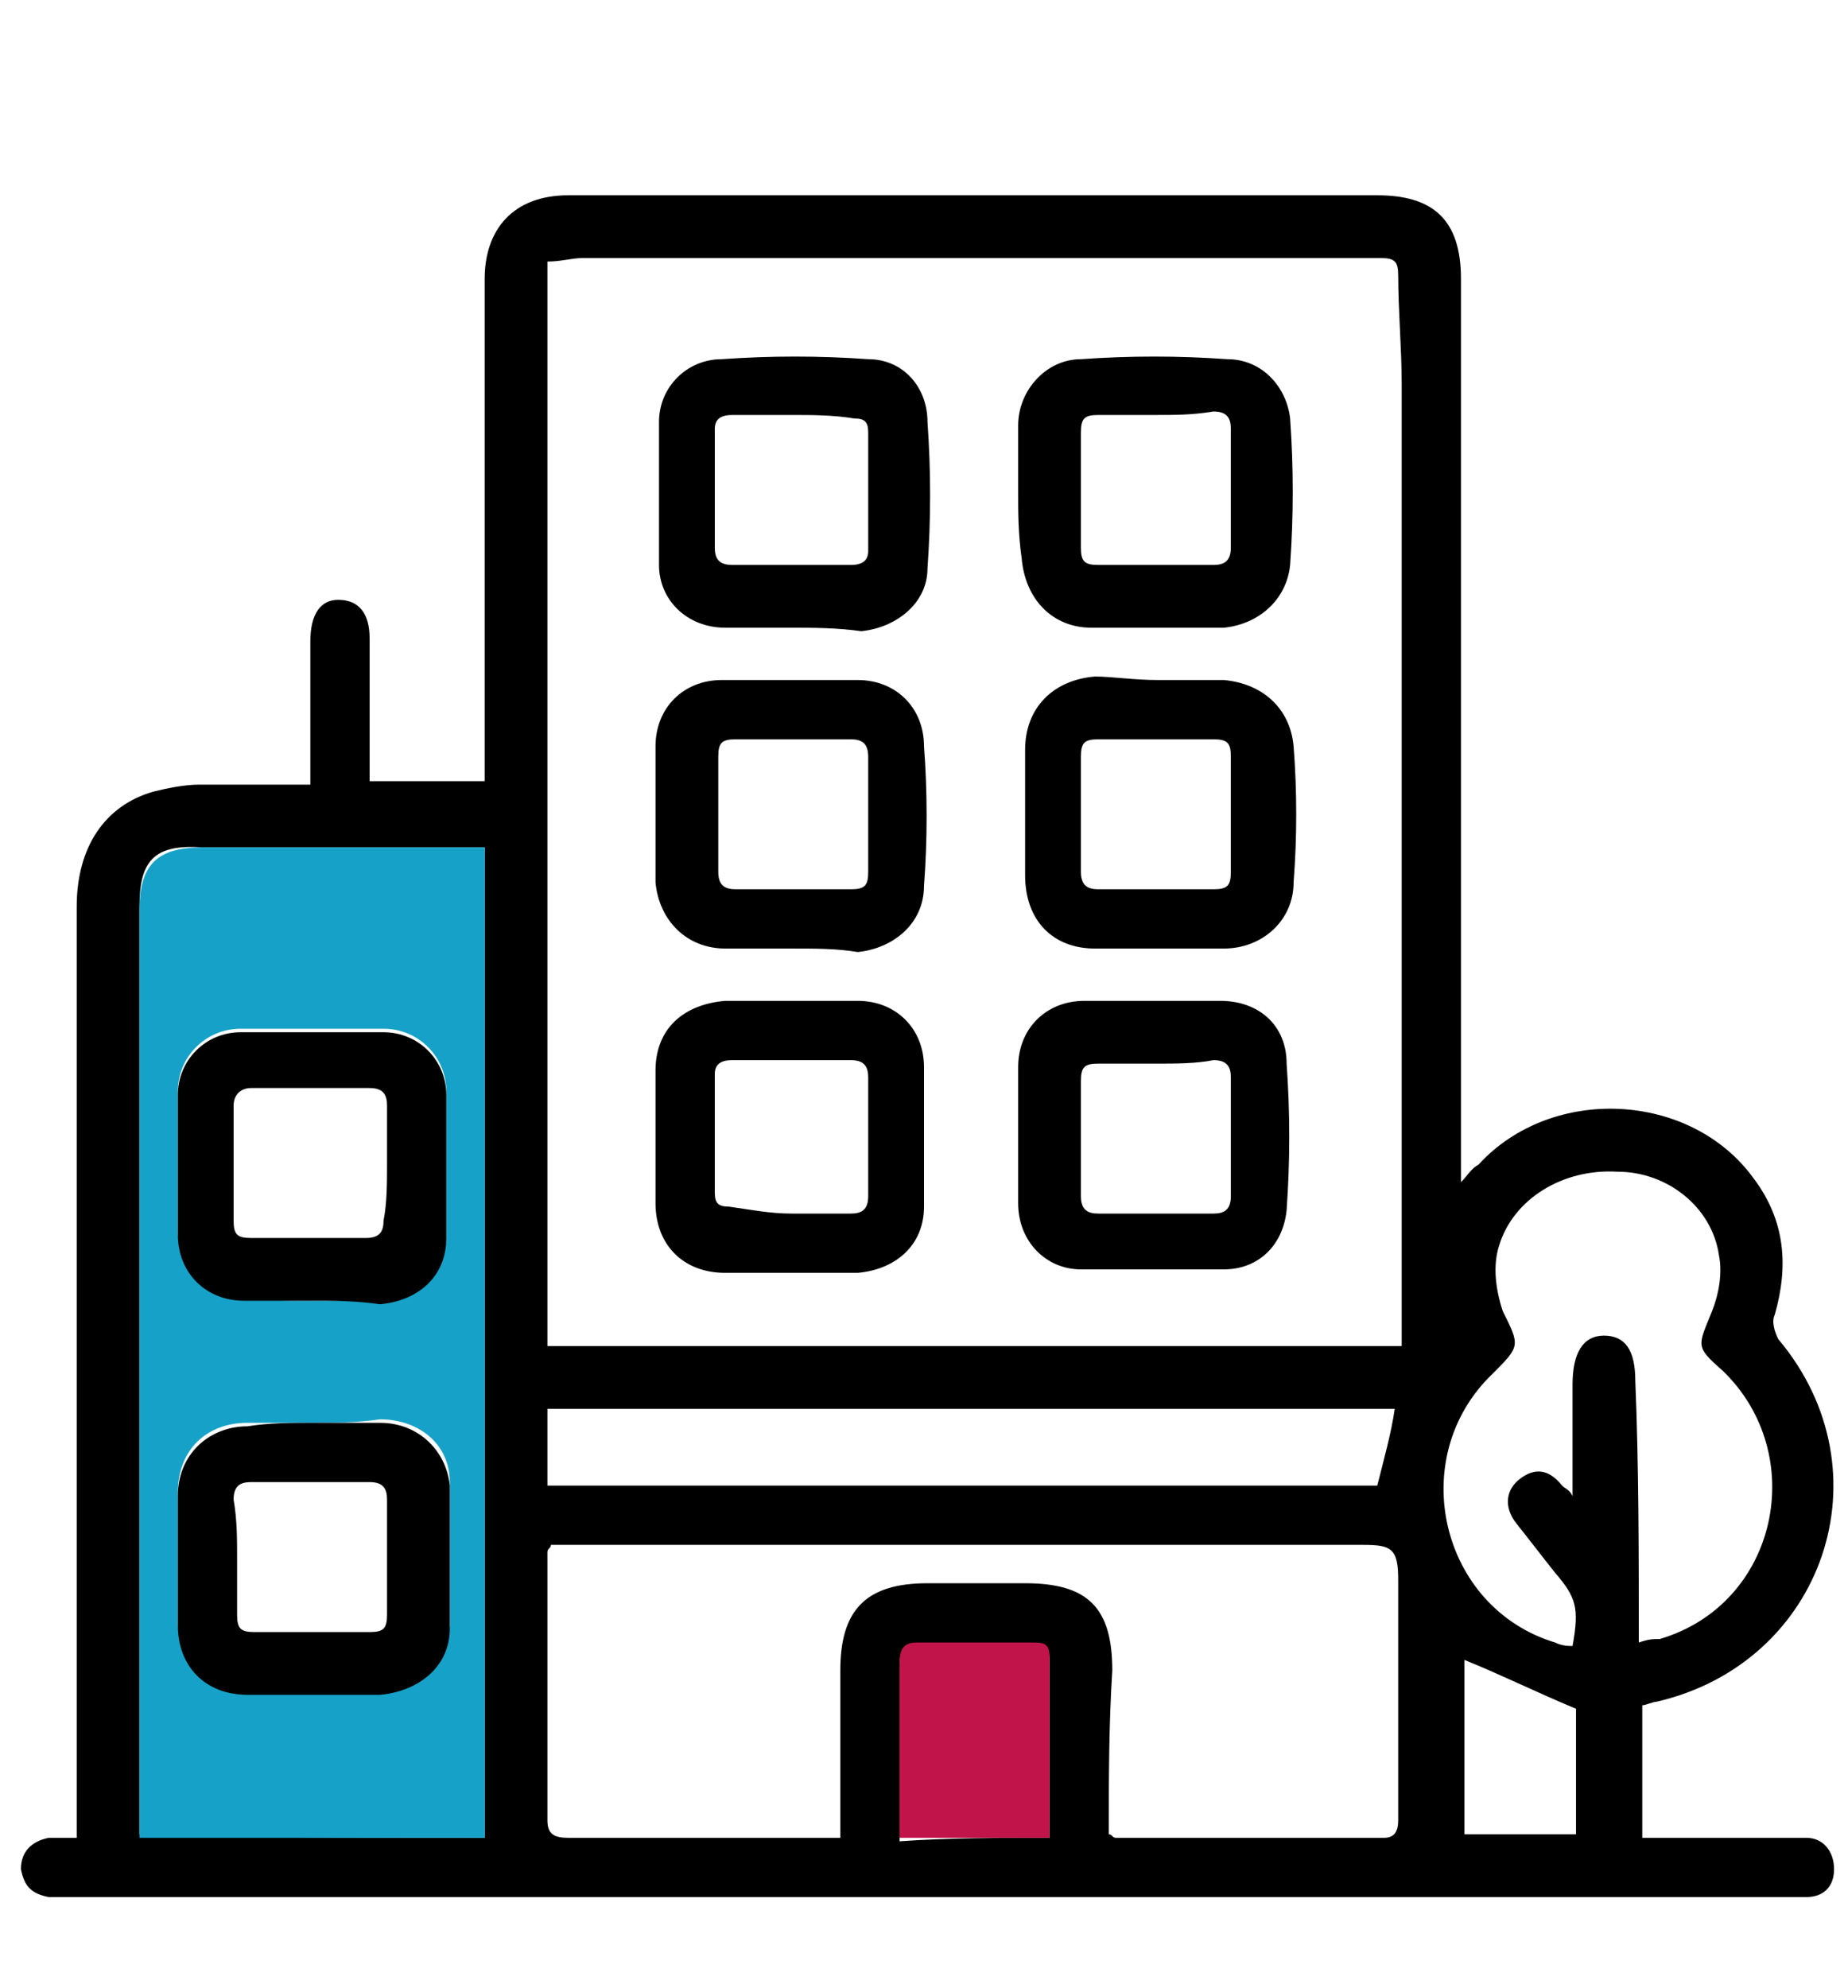
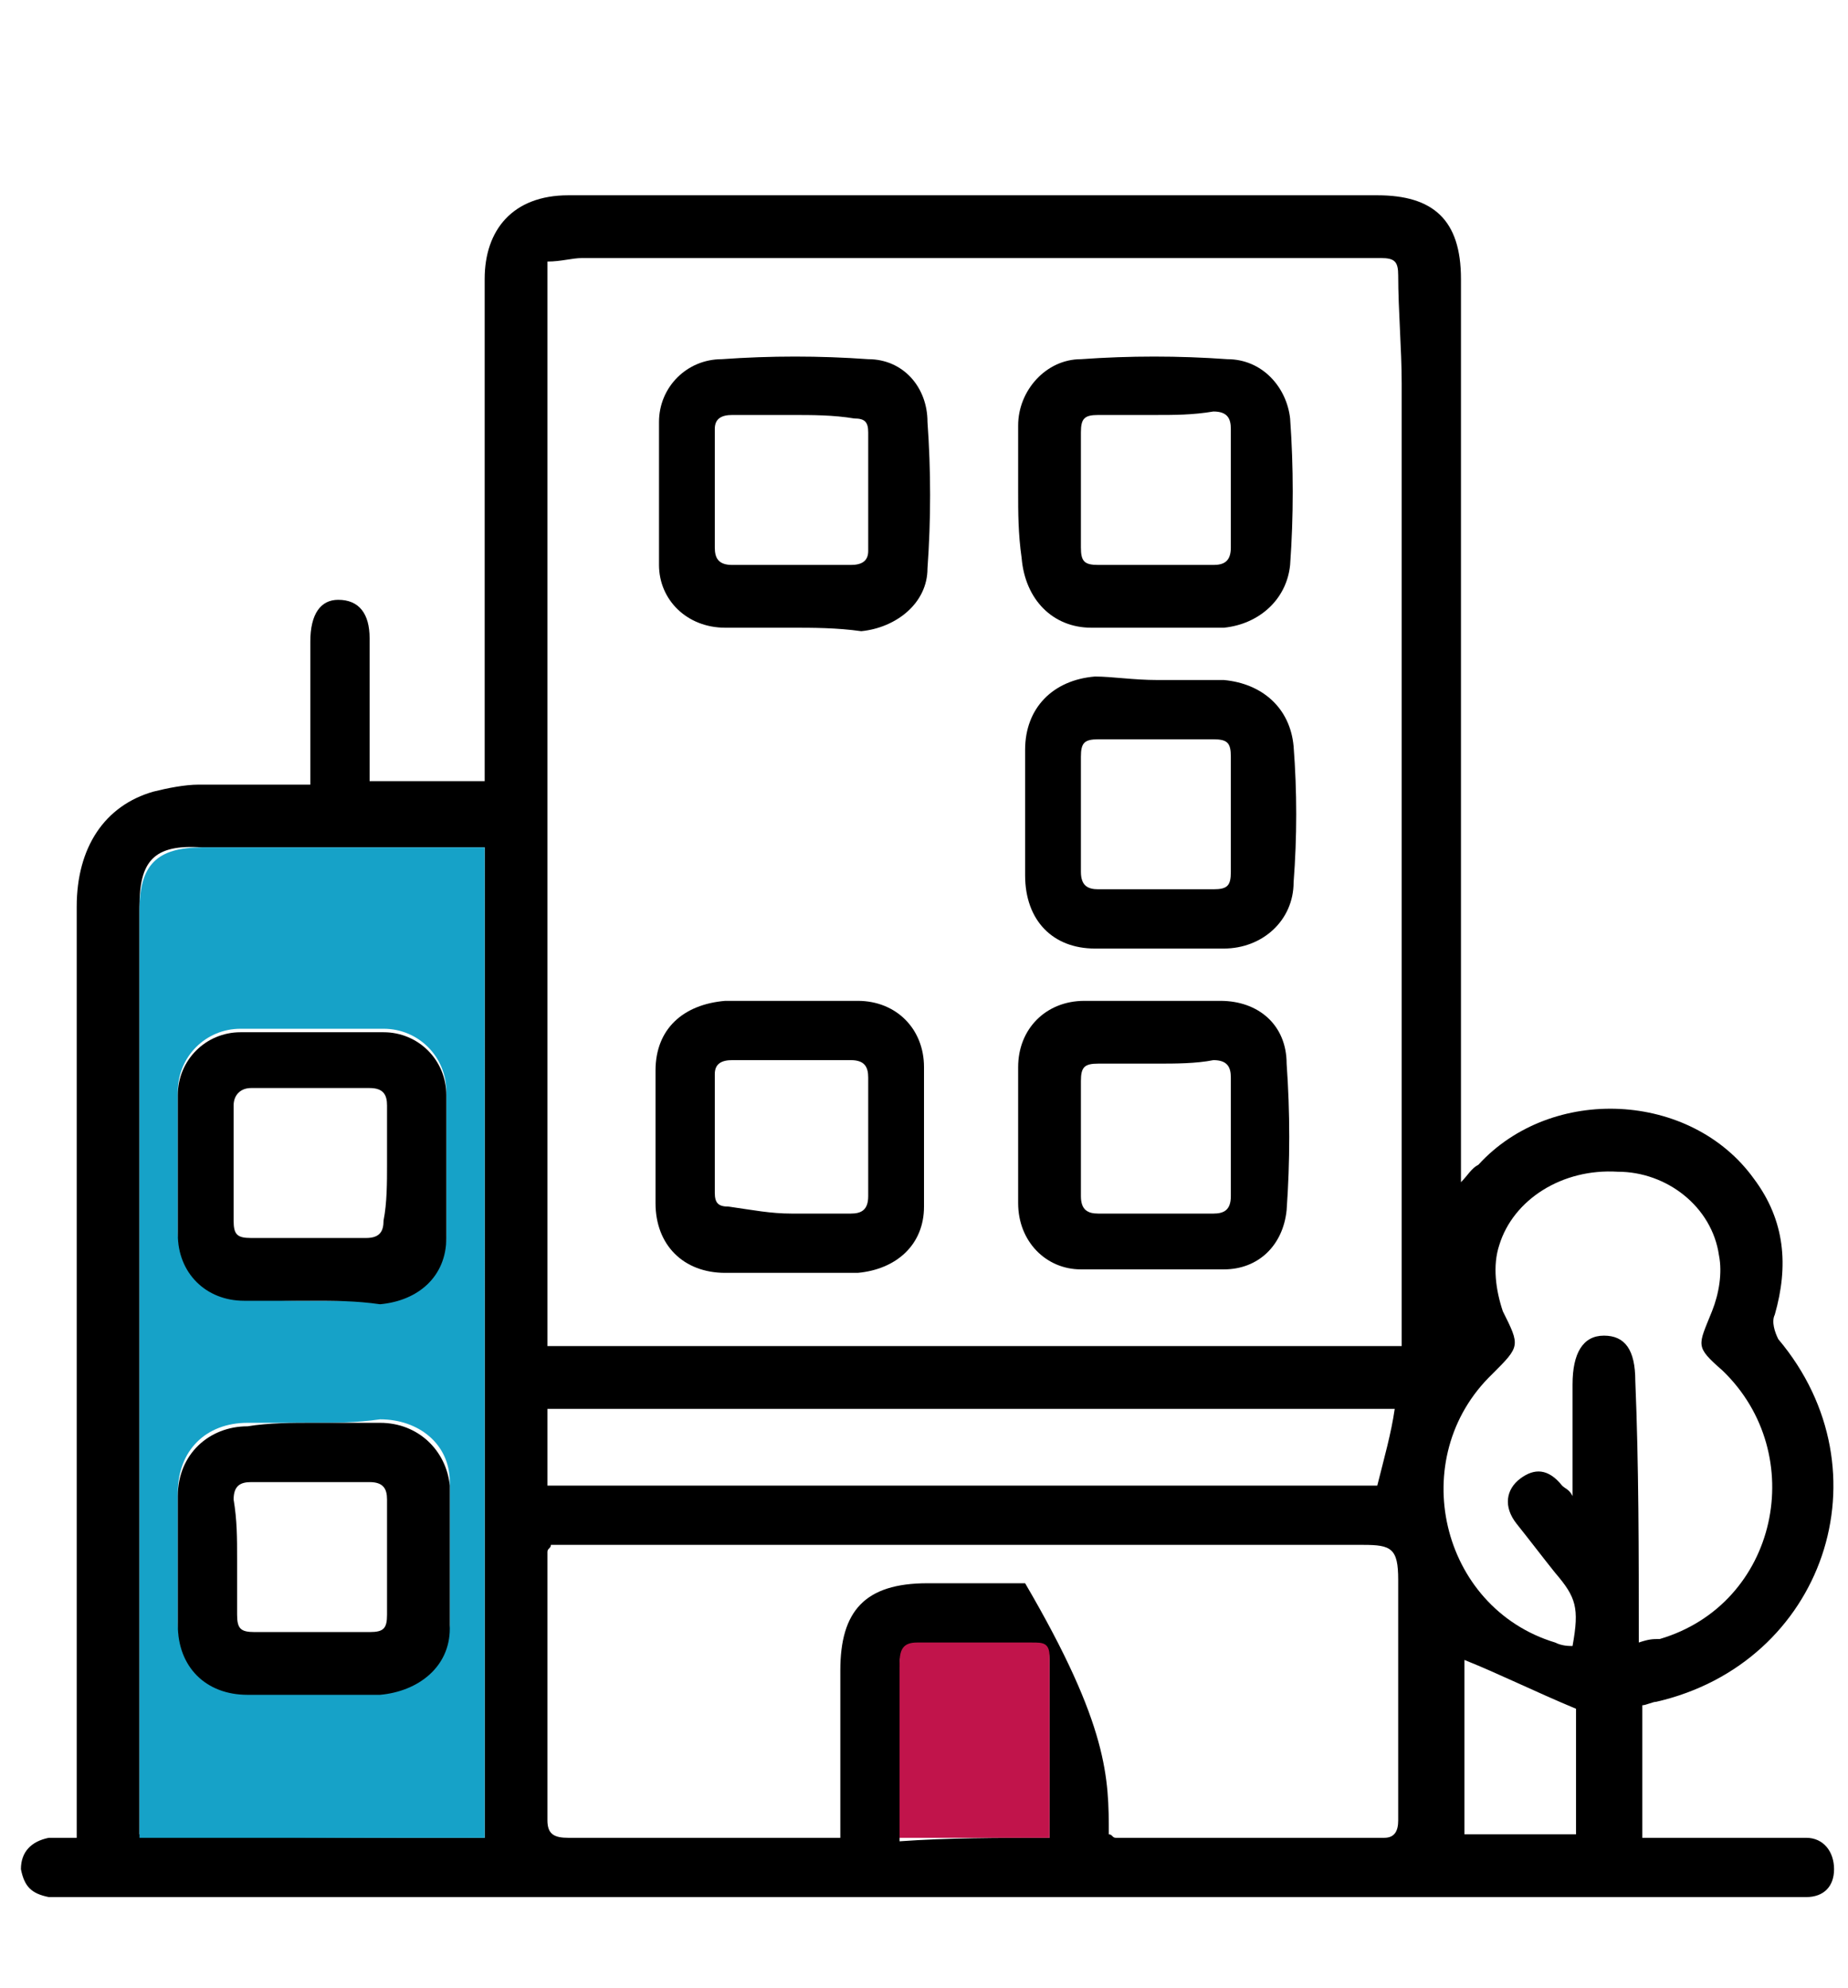
<svg xmlns="http://www.w3.org/2000/svg" id="Layer_1" x="0px" y="0px" viewBox="0 0 53 57" style="enable-background:new 0 0 53 57;" xml:space="preserve">
  <style type="text/css">	.st0{fill:#16A2C8;}	.st1{fill:#C1144B;}</style>
  <g id="Layer_1_1_">
    <g>
-       <path d="M2.2,52.7c0-0.3,0-0.6,0-0.8c0-8.6,0-17.3,0-25.9c0-1.7,0.8-2.9,2.2-3.3c0.4-0.1,0.9-0.2,1.3-0.2c1,0,2.1,0,3.2,0   c0-0.2,0-0.4,0-0.6c0-1.2,0-2.3,0-3.5c0-0.8,0.3-1.2,0.8-1.2c0.6,0,0.9,0.4,0.9,1.1c0,1.3,0,2.6,0,3.9c0,0,0,0.1,0,0.2   c1,0,2.1,0,3.3,0c0-0.2,0-0.4,0-0.6c0-4.6,0-9.2,0-13.8c0-1.4,0.8-2.4,2.4-2.4c7.7,0,15.5,0,23.2,0c1.6,0,2.4,0.7,2.4,2.4   c0,8.4,0,16.7,0,25.1c0,0.2,0,0.4,0,0.8c0.2-0.2,0.3-0.4,0.5-0.5c2.1-2.3,6.1-2.1,7.9,0.4c0.9,1.2,1,2.5,0.6,3.9   c-0.1,0.2,0,0.5,0.1,0.7c3.2,3.8,1.3,9.3-3.5,10.4c-0.1,0-0.3,0.1-0.4,0.1c0,1.2,0,2.5,0,3.8c1.4,0,2.7,0,4,0c0.2,0,0.5,0,0.7,0   c0.5,0,0.8,0.4,0.8,0.9s-0.3,0.8-0.8,0.8c-0.2,0-0.3,0-0.5,0c-16.5,0-33,0-49.4,0c-0.2,0-0.3,0-0.5,0c-0.5-0.1-0.7-0.3-0.8-0.8   c0-0.5,0.3-0.8,0.8-0.9C1.6,52.7,1.9,52.7,2.2,52.7z M40.2,38.6c0-0.3,0-0.5,0-0.7c0-9,0-17.9,0-26.9c0-1-0.1-2.1-0.1-3.1   c0-0.4-0.1-0.5-0.5-0.5c-7.6,0-15.3,0-22.9,0c-0.3,0-0.6,0.1-1,0.1c0,10.4,0,20.8,0,31.1C23.9,38.6,32,38.6,40.2,38.6z M13.9,52.7   c0-9.5,0-18.9,0-28.4c-0.2,0-0.4,0-0.5,0c-2.5,0-5.1,0-7.6,0C4.4,24.2,4,24.7,4,26c0,8.7,0,17.3,0,26c0,0.2,0,0.4,0,0.6   C7.3,52.7,10.6,52.7,13.9,52.7z M31.8,52.6c0.1,0,0.1,0.1,0.2,0.1c2.6,0,5.2,0,7.7,0c0.3,0,0.4-0.2,0.4-0.5c0-0.9,0-1.9,0-2.8   c0-1.4,0-2.7,0-4.1c0-0.9-0.2-1-1-1c-7.6,0-15.2,0-22.7,0c-0.2,0-0.4,0-0.6,0c0,0.1-0.1,0.1-0.1,0.2c0,2.6,0,5.2,0,7.7   c0,0.4,0.2,0.5,0.6,0.5c2.4,0,4.9,0,7.3,0c0.1,0,0.3,0,0.5,0c0-0.2,0-0.4,0-0.6c0-1.4,0-2.8,0-4.2c0-1.7,0.7-2.5,2.5-2.5   c0.9,0,1.8,0,2.8,0c1.8,0,2.5,0.7,2.5,2.5C31.8,49.5,31.8,51,31.8,52.6z M47,47.1c0.3-0.1,0.4-0.1,0.6-0.1c3.4-1,4.3-5.3,1.8-7.7   c-0.8-0.7-0.7-0.7-0.3-1.7c0.2-0.5,0.3-1.1,0.2-1.6c-0.2-1.4-1.5-2.4-2.9-2.4c-1.6-0.1-3,0.8-3.4,2.1c-0.2,0.6-0.1,1.3,0.1,1.9   c0.5,1,0.5,1-0.3,1.8c-2.5,2.4-1.5,6.7,1.8,7.7c0.2,0.1,0.4,0.1,0.5,0.1c0.2-1.1,0.1-1.4-0.5-2.1c-0.4-0.5-0.7-0.9-1.1-1.4   c-0.4-0.5-0.3-1,0.1-1.3c0.4-0.3,0.8-0.3,1.2,0.2c0.1,0.1,0.2,0.1,0.3,0.3c0-1.1,0-2.2,0-3.2c0-0.9,0.3-1.4,0.9-1.4   c0.6,0,0.9,0.4,0.9,1.3C47,42,47,44.5,47,47.1z M40,40.4c-8.1,0-16.2,0-24.3,0c0,0.8,0,1.5,0,2.2c8,0,15.9,0,23.8,0   C39.7,41.8,39.9,41.1,40,40.4z M30.1,52.7c0-1.7,0-3.4,0-5.1c0-0.4-0.2-0.4-0.5-0.4c-1.1,0-2.2,0-3.3,0c-0.4,0-0.5,0.2-0.5,0.6   c0,0.8,0,1.6,0,2.4c0,0.9,0,1.7,0,2.6C27.2,52.7,28.6,52.7,30.1,52.7z M45.2,52.6c0-1.3,0-2.5,0-3.6C44,48.5,43,48,42,47.6   c0,1.6,0,3.3,0,5C43.1,52.6,44.1,52.6,45.2,52.6z" />
+       <path d="M2.2,52.7c0-0.3,0-0.6,0-0.8c0-8.6,0-17.3,0-25.9c0-1.7,0.8-2.9,2.2-3.3c0.4-0.1,0.9-0.2,1.3-0.2c1,0,2.1,0,3.2,0   c0-0.2,0-0.4,0-0.6c0-1.2,0-2.3,0-3.5c0-0.8,0.3-1.2,0.8-1.2c0.6,0,0.9,0.4,0.9,1.1c0,1.3,0,2.6,0,3.9c0,0,0,0.1,0,0.2   c1,0,2.1,0,3.3,0c0-0.2,0-0.4,0-0.6c0-4.6,0-9.2,0-13.8c0-1.4,0.8-2.4,2.4-2.4c7.7,0,15.5,0,23.2,0c1.6,0,2.4,0.7,2.4,2.4   c0,8.4,0,16.7,0,25.1c0,0.2,0,0.4,0,0.8c0.2-0.2,0.3-0.4,0.5-0.5c2.1-2.3,6.1-2.1,7.9,0.4c0.9,1.2,1,2.5,0.6,3.9   c-0.1,0.2,0,0.5,0.1,0.7c3.2,3.8,1.3,9.3-3.5,10.4c-0.1,0-0.3,0.1-0.4,0.1c0,1.2,0,2.5,0,3.8c1.4,0,2.7,0,4,0c0.2,0,0.5,0,0.7,0   c0.5,0,0.8,0.4,0.8,0.9s-0.3,0.8-0.8,0.8c-0.2,0-0.3,0-0.5,0c-16.5,0-33,0-49.4,0c-0.2,0-0.3,0-0.5,0c-0.5-0.1-0.7-0.3-0.8-0.8   c0-0.5,0.3-0.8,0.8-0.9C1.6,52.7,1.9,52.7,2.2,52.7z M40.2,38.6c0-0.3,0-0.5,0-0.7c0-9,0-17.9,0-26.9c0-1-0.1-2.1-0.1-3.1   c0-0.4-0.1-0.5-0.5-0.5c-7.6,0-15.3,0-22.9,0c-0.3,0-0.6,0.1-1,0.1c0,10.4,0,20.8,0,31.1C23.9,38.6,32,38.6,40.2,38.6z M13.9,52.7   c0-9.5,0-18.9,0-28.4c-0.2,0-0.4,0-0.5,0c-2.5,0-5.1,0-7.6,0C4.4,24.2,4,24.7,4,26c0,8.7,0,17.3,0,26c0,0.2,0,0.4,0,0.6   C7.3,52.7,10.6,52.7,13.9,52.7z M31.8,52.6c0.1,0,0.1,0.1,0.2,0.1c2.6,0,5.2,0,7.7,0c0.3,0,0.4-0.2,0.4-0.5c0-0.9,0-1.9,0-2.8   c0-1.4,0-2.7,0-4.1c0-0.9-0.2-1-1-1c-7.6,0-15.2,0-22.7,0c-0.2,0-0.4,0-0.6,0c0,0.1-0.1,0.1-0.1,0.2c0,2.6,0,5.2,0,7.7   c0,0.4,0.2,0.5,0.6,0.5c2.4,0,4.9,0,7.3,0c0.1,0,0.3,0,0.5,0c0-0.2,0-0.4,0-0.6c0-1.4,0-2.8,0-4.2c0-1.7,0.7-2.5,2.5-2.5   c0.9,0,1.8,0,2.8,0C31.8,49.5,31.8,51,31.8,52.6z M47,47.1c0.3-0.1,0.4-0.1,0.6-0.1c3.4-1,4.3-5.3,1.8-7.7   c-0.8-0.7-0.7-0.7-0.3-1.7c0.2-0.5,0.3-1.1,0.2-1.6c-0.2-1.4-1.5-2.4-2.9-2.4c-1.6-0.1-3,0.8-3.4,2.1c-0.2,0.6-0.1,1.3,0.1,1.9   c0.5,1,0.5,1-0.3,1.8c-2.5,2.4-1.5,6.7,1.8,7.7c0.2,0.1,0.4,0.1,0.5,0.1c0.2-1.1,0.1-1.4-0.5-2.1c-0.4-0.5-0.7-0.9-1.1-1.4   c-0.4-0.5-0.3-1,0.1-1.3c0.4-0.3,0.8-0.3,1.2,0.2c0.1,0.1,0.2,0.1,0.3,0.3c0-1.1,0-2.2,0-3.2c0-0.9,0.3-1.4,0.9-1.4   c0.6,0,0.9,0.4,0.9,1.3C47,42,47,44.5,47,47.1z M40,40.4c-8.1,0-16.2,0-24.3,0c0,0.8,0,1.5,0,2.2c8,0,15.9,0,23.8,0   C39.7,41.8,39.9,41.1,40,40.4z M30.1,52.7c0-1.7,0-3.4,0-5.1c0-0.4-0.2-0.4-0.5-0.4c-1.1,0-2.2,0-3.3,0c-0.4,0-0.5,0.2-0.5,0.6   c0,0.8,0,1.6,0,2.4c0,0.9,0,1.7,0,2.6C27.2,52.7,28.6,52.7,30.1,52.7z M45.2,52.6c0-1.3,0-2.5,0-3.6C44,48.5,43,48,42,47.6   c0,1.6,0,3.3,0,5C43.1,52.6,44.1,52.6,45.2,52.6z" />
      <path class="st0" d="M13.9,52.7c-3.3,0-6.6,0-9.9,0c0-0.2,0-0.4,0-0.6c0-8.7,0-17.3,0-26c0-1.3,0.5-1.8,1.8-1.8c2.5,0,5.1,0,7.6,0   c0.2,0,0.3,0,0.5,0C13.9,33.7,13.9,43.2,13.9,52.7z M9,40.8c-0.6,0-1.2,0-1.9,0c-1.2,0-2,0.8-2,2s0,2.5,0,3.7s0.8,2,2,2   c1.3,0,2.5,0,3.8,0c1.1,0,1.9-0.8,2-1.9c0-1.4,0-2.7,0-4.1c0-1.1-0.9-1.8-2-1.8C10.2,40.8,9.6,40.8,9,40.8z M8.9,37.3   c0.7,0,1.4,0,2,0c1.1,0,1.9-0.8,1.9-1.9c0-1.4,0-2.7,0-4.1c0-1-0.8-1.8-1.8-1.8c-1.4,0-2.7,0-4.1,0c-1,0-1.8,0.8-1.8,1.8   c0,1.3,0,2.7,0,4c0,1.1,0.8,1.8,1.9,1.9C7.6,37.3,8.3,37.3,8.9,37.3z" />
      <path class="st1" d="M30.1,52.7c-1.5,0-2.8,0-4.3,0c0-0.9,0-1.7,0-2.6c0-0.8,0-1.6,0-2.4c0-0.4,0.1-0.6,0.5-0.6c1.1,0,2.2,0,3.3,0   c0.3,0,0.5,0,0.5,0.4C30.1,49.2,30.1,50.9,30.1,52.7z" />
      <path d="M29.2,14.1c0-0.6,0-1.3,0-1.9c0-1,0.8-1.9,1.8-1.9c1.4-0.1,2.8-0.1,4.2,0c1,0,1.7,0.8,1.8,1.7c0.1,1.4,0.1,2.8,0,4.2   c-0.1,1-0.9,1.7-1.9,1.8c-1.3,0-2.6,0-3.8,0c-1.1,0-1.9-0.8-2-2C29.2,15.3,29.2,14.7,29.2,14.1L29.2,14.1z M33.1,11.9   c-0.5,0-1.1,0-1.6,0c-0.4,0-0.5,0.1-0.5,0.5c0,1.1,0,2.2,0,3.3c0,0.4,0.1,0.5,0.5,0.5c1.1,0,2.2,0,3.3,0c0.3,0,0.5-0.1,0.5-0.5   c0-1.1,0-2.3,0-3.4c0-0.3-0.1-0.5-0.5-0.5C34.2,11.9,33.7,11.9,33.1,11.9z" />
      <path d="M22.7,18c-0.6,0-1.3,0-1.9,0c-1.1,0-1.9-0.8-1.9-1.8c0-1.4,0-2.7,0-4.1c0-1,0.8-1.8,1.8-1.8c1.4-0.1,2.8-0.1,4.2,0   c1,0,1.7,0.8,1.7,1.8c0.1,1.4,0.1,2.8,0,4.2c0,1-0.9,1.7-1.9,1.8C24,18,23.3,18,22.7,18z M22.7,11.9c-0.6,0-1.1,0-1.7,0   c-0.3,0-0.5,0.1-0.5,0.4c0,1.1,0,2.3,0,3.4c0,0.3,0.1,0.5,0.5,0.5c1.1,0,2.3,0,3.4,0c0.3,0,0.5-0.1,0.5-0.4c0-1.1,0-2.3,0-3.4   c0-0.3-0.1-0.4-0.4-0.4C23.9,11.9,23.3,11.9,22.7,11.9z" />
      <path d="M33.2,19.5c0.6,0,1.2,0,1.9,0c1.1,0.1,1.9,0.8,2,1.9c0.1,1.3,0.1,2.6,0,3.9c0,1.1-0.9,1.9-2,1.9c-1.2,0-2.4,0-3.7,0   c-1.2,0-2-0.8-2-2.1c0-1.2,0-2.4,0-3.6s0.8-2,2-2.1C31.9,19.4,32.5,19.5,33.2,19.5L33.2,19.5z M35.3,23.4c0-0.6,0-1.1,0-1.7   c0-0.4-0.1-0.5-0.5-0.5c-1.1,0-2.2,0-3.3,0c-0.4,0-0.5,0.1-0.5,0.5c0,1.1,0,2.2,0,3.3c0,0.4,0.2,0.5,0.5,0.5c1.1,0,2.2,0,3.3,0   c0.4,0,0.5-0.1,0.5-0.5C35.3,24.5,35.3,23.9,35.3,23.4z" />
      <path d="M33.1,28.7c0.6,0,1.3,0,1.9,0c1.1,0,1.9,0.7,1.9,1.8c0.1,1.4,0.1,2.8,0,4.2c-0.1,1-0.8,1.7-1.8,1.7c-1.4,0-2.7,0-4.1,0   c-1,0-1.8-0.8-1.8-1.9c0-1.3,0-2.6,0-3.9c0-1.1,0.8-1.9,1.9-1.9C31.8,28.7,32.5,28.7,33.1,28.7L33.1,28.7z M33.2,30.5   c-0.6,0-1.1,0-1.7,0c-0.4,0-0.5,0.1-0.5,0.5c0,1.1,0,2.2,0,3.3c0,0.4,0.2,0.5,0.5,0.5c1.1,0,2.2,0,3.3,0c0.3,0,0.5-0.1,0.5-0.5   c0-1.1,0-2.3,0-3.4c0-0.3-0.1-0.5-0.5-0.5C34.3,30.5,33.7,30.5,33.2,30.5z" />
-       <path d="M22.7,27.2c-0.6,0-1.3,0-1.9,0c-1.1,0-1.9-0.8-2-1.9c0-1.3,0-2.6,0-3.9c0-1.1,0.8-1.9,1.9-1.9c1.3,0,2.6,0,3.9,0   c1.1,0,1.9,0.8,1.9,1.9c0.1,1.3,0.1,2.7,0,4c0,1.1-0.9,1.8-1.9,1.9C24,27.2,23.4,27.2,22.7,27.2z M22.7,21.2c-0.5,0-1.1,0-1.6,0   c-0.4,0-0.5,0.1-0.5,0.5c0,1.1,0,2.2,0,3.3c0,0.4,0.2,0.5,0.5,0.5c1.1,0,2.2,0,3.3,0c0.4,0,0.5-0.1,0.5-0.5c0-1.1,0-2.2,0-3.3   c0-0.4-0.2-0.5-0.5-0.5C23.8,21.2,23.3,21.2,22.7,21.2z" />
      <path d="M22.7,36.5c-0.6,0-1.2,0-1.9,0c-1.2,0-2-0.8-2-2c0-1.3,0-2.5,0-3.8c0-1.2,0.8-1.9,2-2c1.3,0,2.6,0,3.8,0   c1.1,0,1.9,0.8,1.9,1.9c0,1.3,0,2.7,0,4c0,1.1-0.8,1.8-1.9,1.9C24,36.5,23.4,36.5,22.7,36.5L22.7,36.5z M22.7,34.8   c0.6,0,1.1,0,1.7,0c0.3,0,0.5-0.1,0.5-0.5c0-1.1,0-2.3,0-3.4c0-0.3-0.1-0.5-0.5-0.5c-1.1,0-2.3,0-3.4,0c-0.3,0-0.5,0.1-0.5,0.4   c0,1.1,0,2.3,0,3.4c0,0.3,0.1,0.4,0.4,0.4C21.6,34.7,22.1,34.8,22.7,34.8z" />
      <path d="M9,40.8c0.6,0,1.2,0,1.9,0c1.1,0,1.9,0.8,2,1.8c0,1.4,0,2.7,0,4.1c0,1.1-0.9,1.8-2,1.9c-1.3,0-2.5,0-3.8,0   c-1.2,0-2-0.8-2-2s0-2.5,0-3.7s0.9-2,2-2C7.7,40.8,8.4,40.8,9,40.8z M6.8,44.7c0,0.5,0,1.1,0,1.6c0,0.4,0.1,0.5,0.5,0.5   c1.1,0,2.2,0,3.3,0c0.4,0,0.5-0.1,0.5-0.5c0-1.1,0-2.2,0-3.3c0-0.3-0.1-0.5-0.5-0.5c-1.1,0-2.3,0-3.4,0c-0.3,0-0.5,0.1-0.5,0.5   C6.8,43.6,6.8,44.1,6.8,44.7z" />
      <path d="M8.9,37.3c-0.6,0-1.2,0-1.9,0c-1.1,0-1.9-0.8-1.9-1.9c0-1.3,0-2.7,0-4c0-1,0.8-1.8,1.8-1.8c1.4,0,2.7,0,4.1,0   c1,0,1.8,0.8,1.8,1.8c0,1.4,0,2.7,0,4.1c0,1.1-0.8,1.8-1.9,1.9C10.2,37.3,9.6,37.3,8.9,37.3z M11.1,33.4c0-0.6,0-1.1,0-1.7   c0-0.3-0.1-0.5-0.5-0.5c-1.1,0-2.3,0-3.4,0c-0.3,0-0.5,0.2-0.5,0.5c0,1.1,0,2.2,0,3.3c0,0.4,0.1,0.5,0.5,0.5c1.1,0,2.2,0,3.3,0   c0.4,0,0.5-0.2,0.5-0.5C11.1,34.5,11.1,33.9,11.1,33.4z" />
    </g>
  </g>
  <g id="Layer_2_1_" />
</svg>